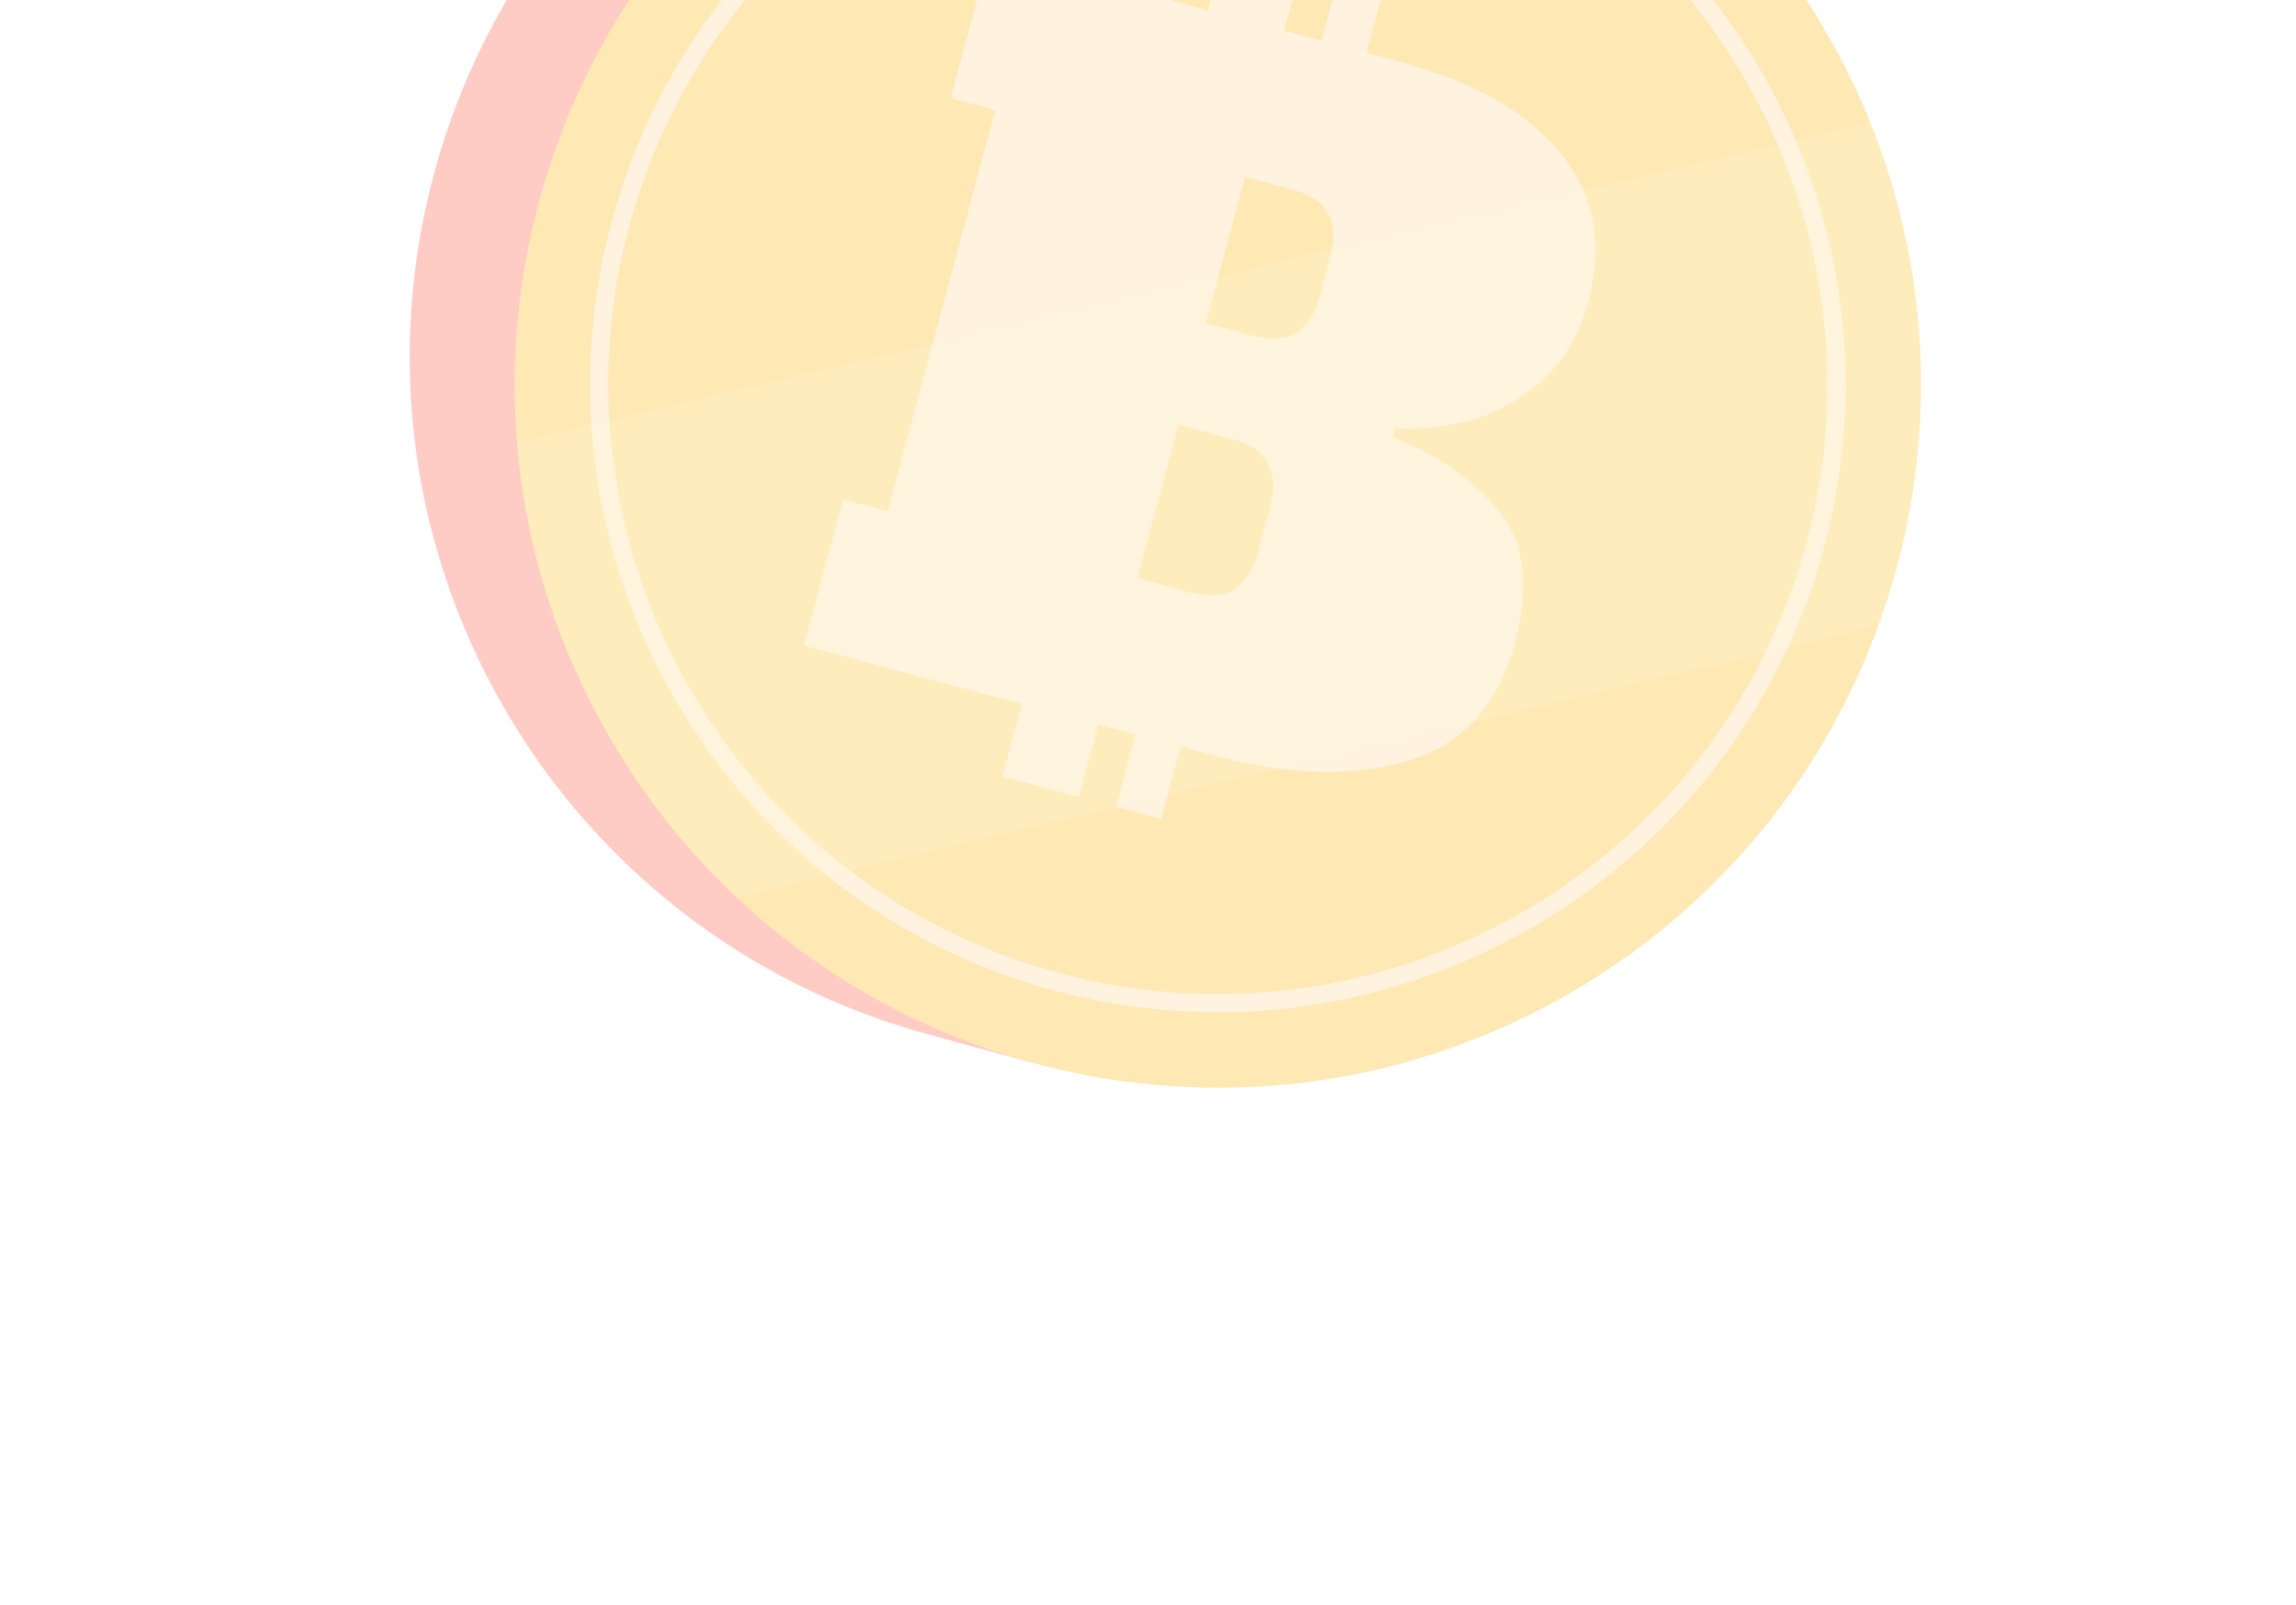
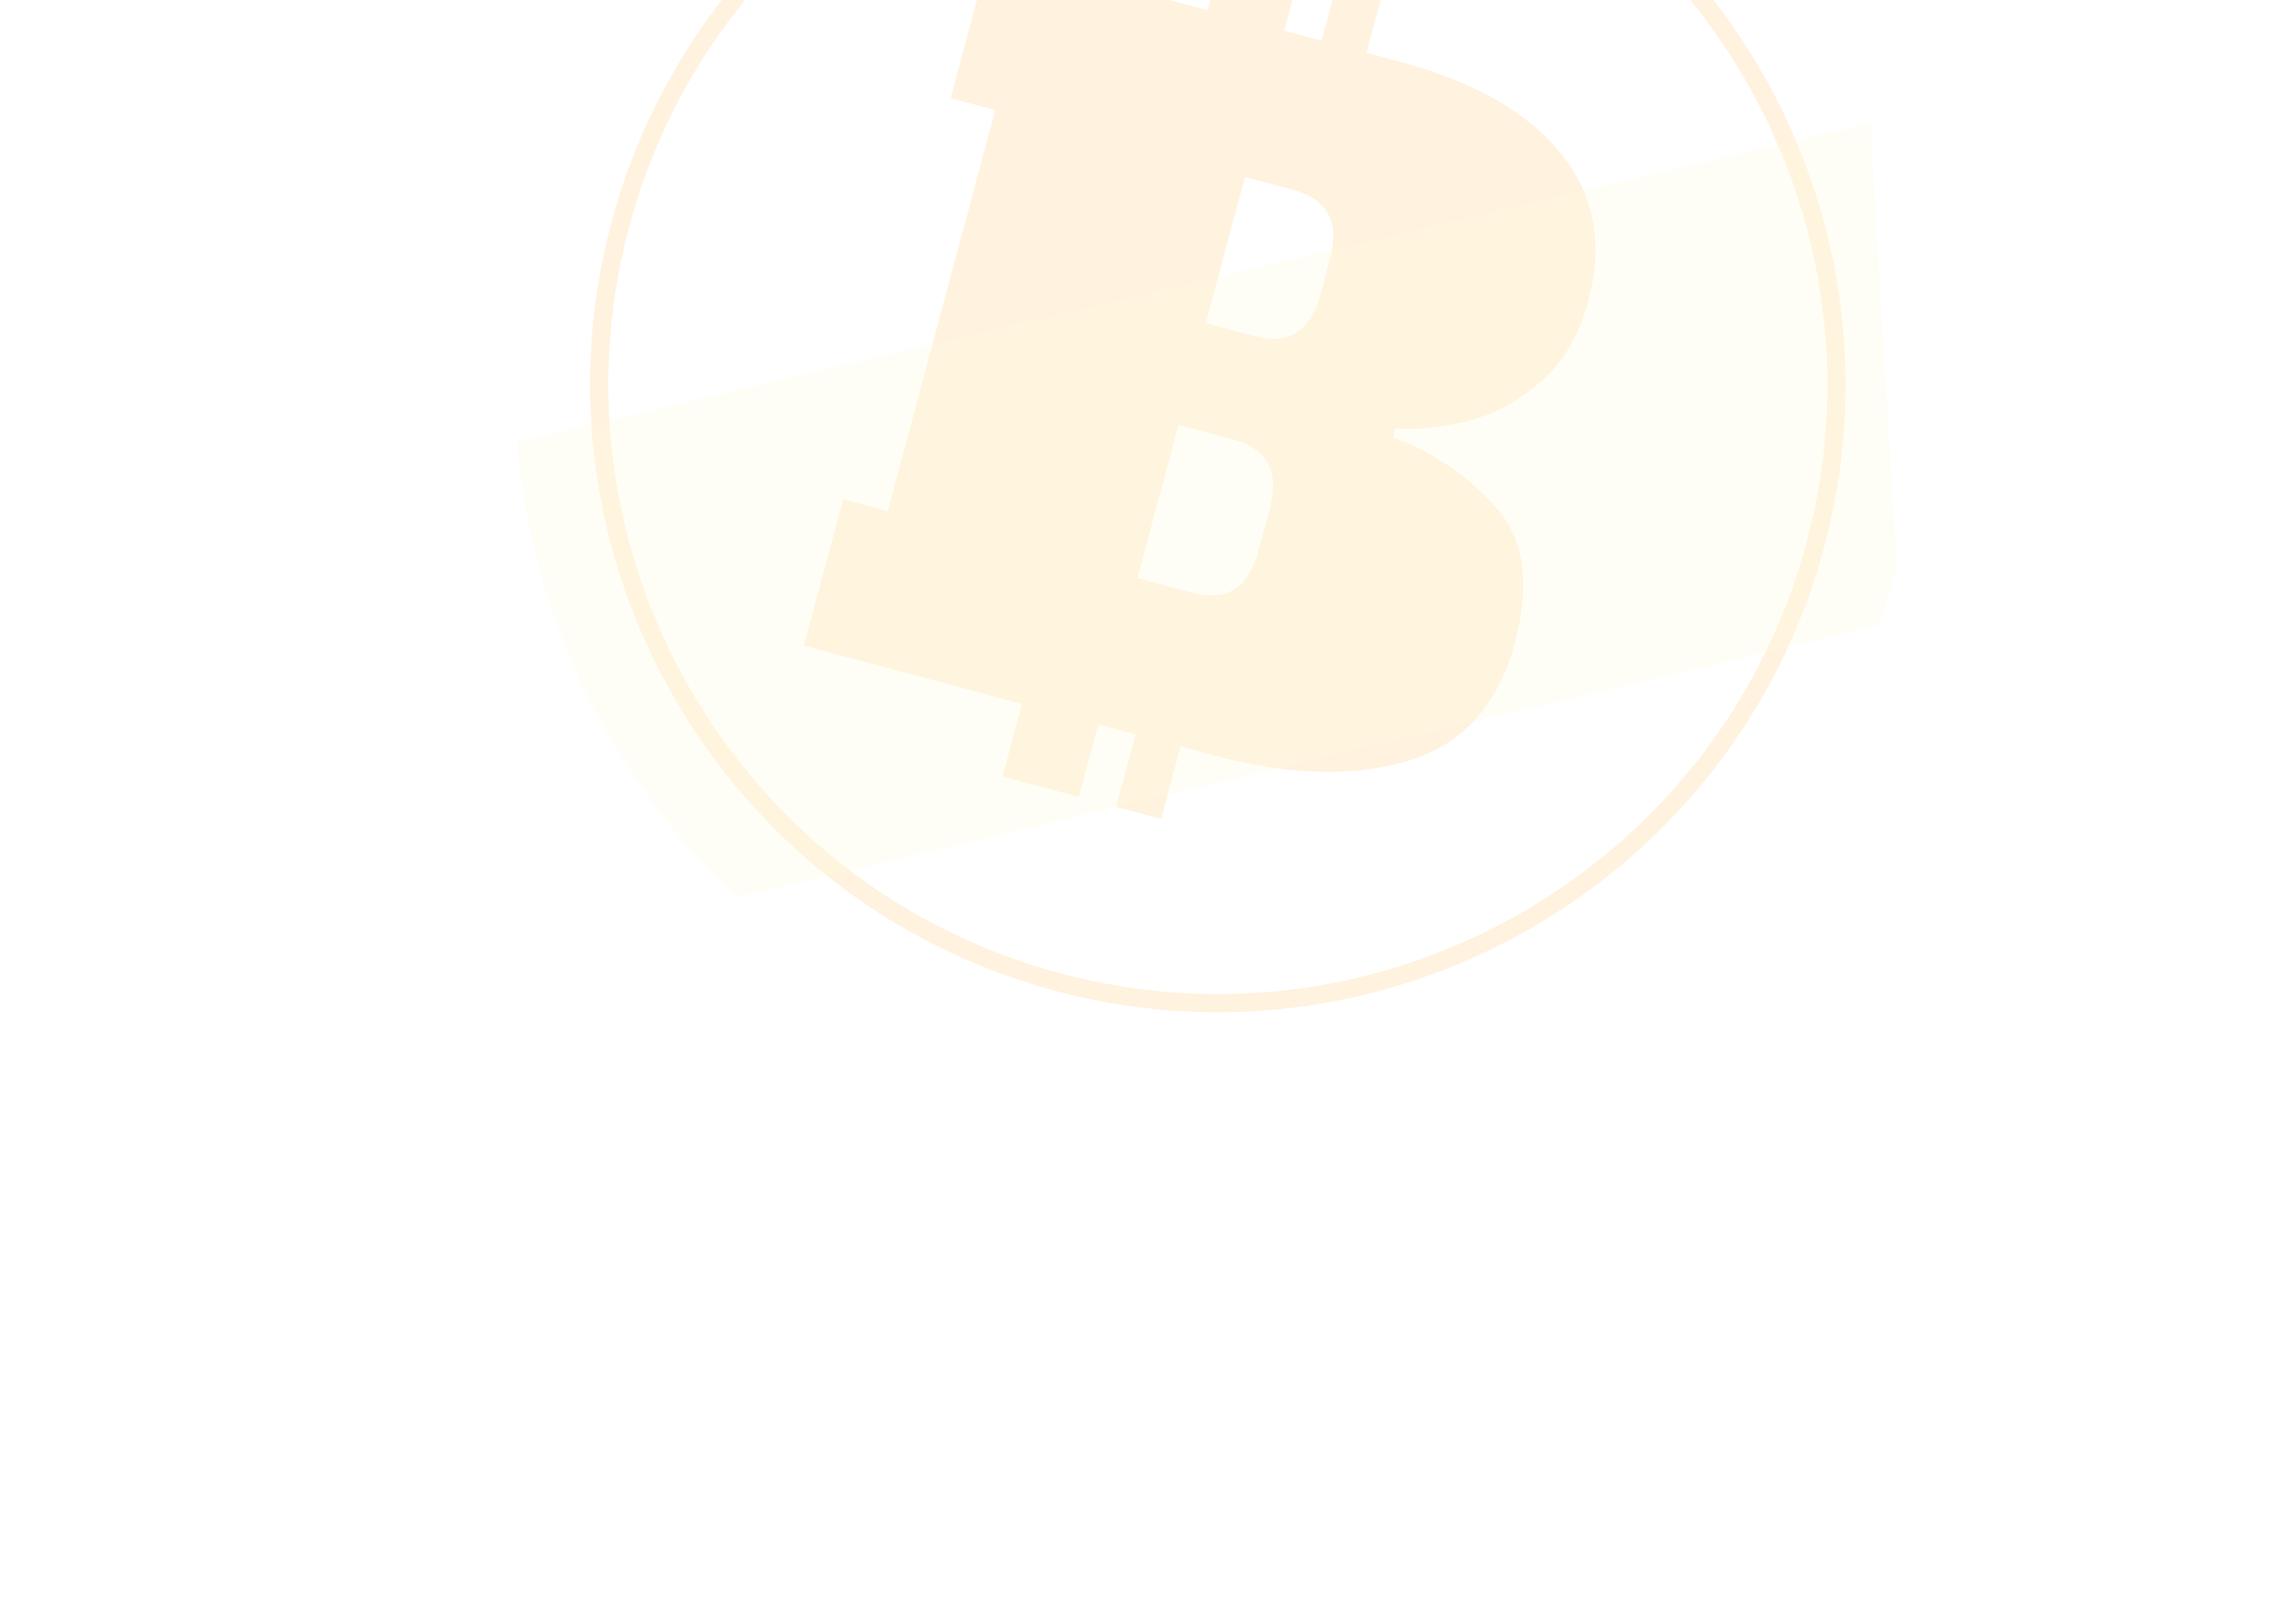
<svg xmlns="http://www.w3.org/2000/svg" width="226" height="158" viewBox="0 0 226 158" fill="none">
  <g opacity="0.3" filter="url(#filter0_f_507_488)">
-     <path d="M176.308 52.993C166.576 89.311 137.083 113.154 100.736 104.394C100.163 104.254 92.176 102.051 91.602 101.898C54.709 92.012 32.81 54.089 42.697 17.192C52.584 -19.706 90.505 -41.6 127.403 -31.713C128.171 -31.507 137.029 -29.207 137.787 -28.979C173.293 -18.167 185.989 16.864 176.308 52.993Z" fill="#FF503D" />
-     <path d="M154.478 97.81C187.58 78.698 198.922 36.371 179.81 3.269C160.699 -29.833 118.371 -41.175 85.269 -22.063C52.167 -2.952 40.825 39.376 59.937 72.478C79.048 105.58 121.376 116.921 154.478 97.81Z" fill="#FCB305" />
    <path d="M103.883 97.551C70.973 88.733 51.377 54.785 60.194 21.88C69.011 -11.025 102.96 -30.626 135.866 -21.809C168.771 -12.992 188.371 20.957 179.554 53.862C170.737 86.768 136.788 106.368 103.883 97.551ZM135.403 -20.082C103.447 -28.644 70.484 -9.613 61.922 22.343C53.359 54.299 72.39 87.261 104.346 95.824C136.302 104.387 169.265 85.356 177.827 53.4C186.39 21.444 167.359 -11.519 135.403 -20.082Z" fill="#FFD491" />
    <path d="M147.299 50.017C144.558 46.898 141.167 44.58 137.121 43.059L137.356 42.182C139.513 42.324 141.85 42.083 144.369 41.474C146.883 40.863 149.278 39.591 151.554 37.662C153.826 35.731 155.429 33.04 156.354 29.586C157.844 24.025 156.94 19.208 153.644 15.122C150.348 11.04 145.042 8.019 137.726 6.059L134.507 5.197L136.42 -1.942L131.994 -3.128L130.081 4.011L126.401 3.024L128.314 -4.115L120.804 -6.127L118.891 1.012L97.433 -4.737L93.576 9.658L97.966 10.835L87.382 50.336L82.992 49.16L79.134 63.556L100.592 69.305L98.679 76.444L106.189 78.456L108.102 71.317L111.782 72.303L109.869 79.442L114.295 80.629L116.208 73.49L119.427 74.352C126.801 76.328 133.177 76.515 138.562 74.919C143.943 73.318 147.461 69.449 149.107 63.304C150.643 57.571 150.041 53.146 147.301 50.027L147.299 50.017ZM127.282 18.69C128.977 19.144 130.131 19.938 130.737 21.074C131.344 22.211 131.389 23.744 130.871 25.675L130.024 28.835C129.507 30.766 128.702 32.071 127.609 32.748C126.516 33.429 125.124 33.541 123.424 33.085L118.686 31.816L122.543 17.42L127.282 18.69ZM123.909 54.1C123.391 56.031 122.586 57.337 121.497 58.019C120.404 58.7 119.012 58.812 117.312 58.356L111.959 56.922L116.005 41.821L121.358 43.255C123.054 43.71 124.206 44.508 124.814 45.64C125.416 46.775 125.461 48.309 124.943 50.239L123.909 54.1Z" fill="#FFD491" />
    <g opacity="0.24">
-       <path d="M184.105 12.085L50.883 43.517C52.294 60.696 60.112 76.693 72.527 88.359L184.877 61.612C185.57 59.714 186.187 57.772 186.72 55.783C190.753 40.731 189.501 25.51 184.099 12.088L184.105 12.085Z" fill="#FFE97D" />
+       <path d="M184.105 12.085L50.883 43.517C52.294 60.696 60.112 76.693 72.527 88.359L184.877 61.612C185.57 59.714 186.187 57.772 186.72 55.783L184.105 12.085Z" fill="#FFE97D" />
    </g>
  </g>
  <defs>
    <filter id="filter0_f_507_488" x="30.323" y="-44.087" width="168.772" height="161.181" filterUnits="userSpaceOnUse" color-interpolation-filters="sRGB">
      <feFlood flood-opacity="0" result="BackgroundImageFix" />
      <feBlend mode="normal" in="SourceGraphic" in2="BackgroundImageFix" result="shape" />
      <feGaussianBlur stdDeviation="5" result="effect1_foregroundBlur_507_488" />
    </filter>
  </defs>
</svg>